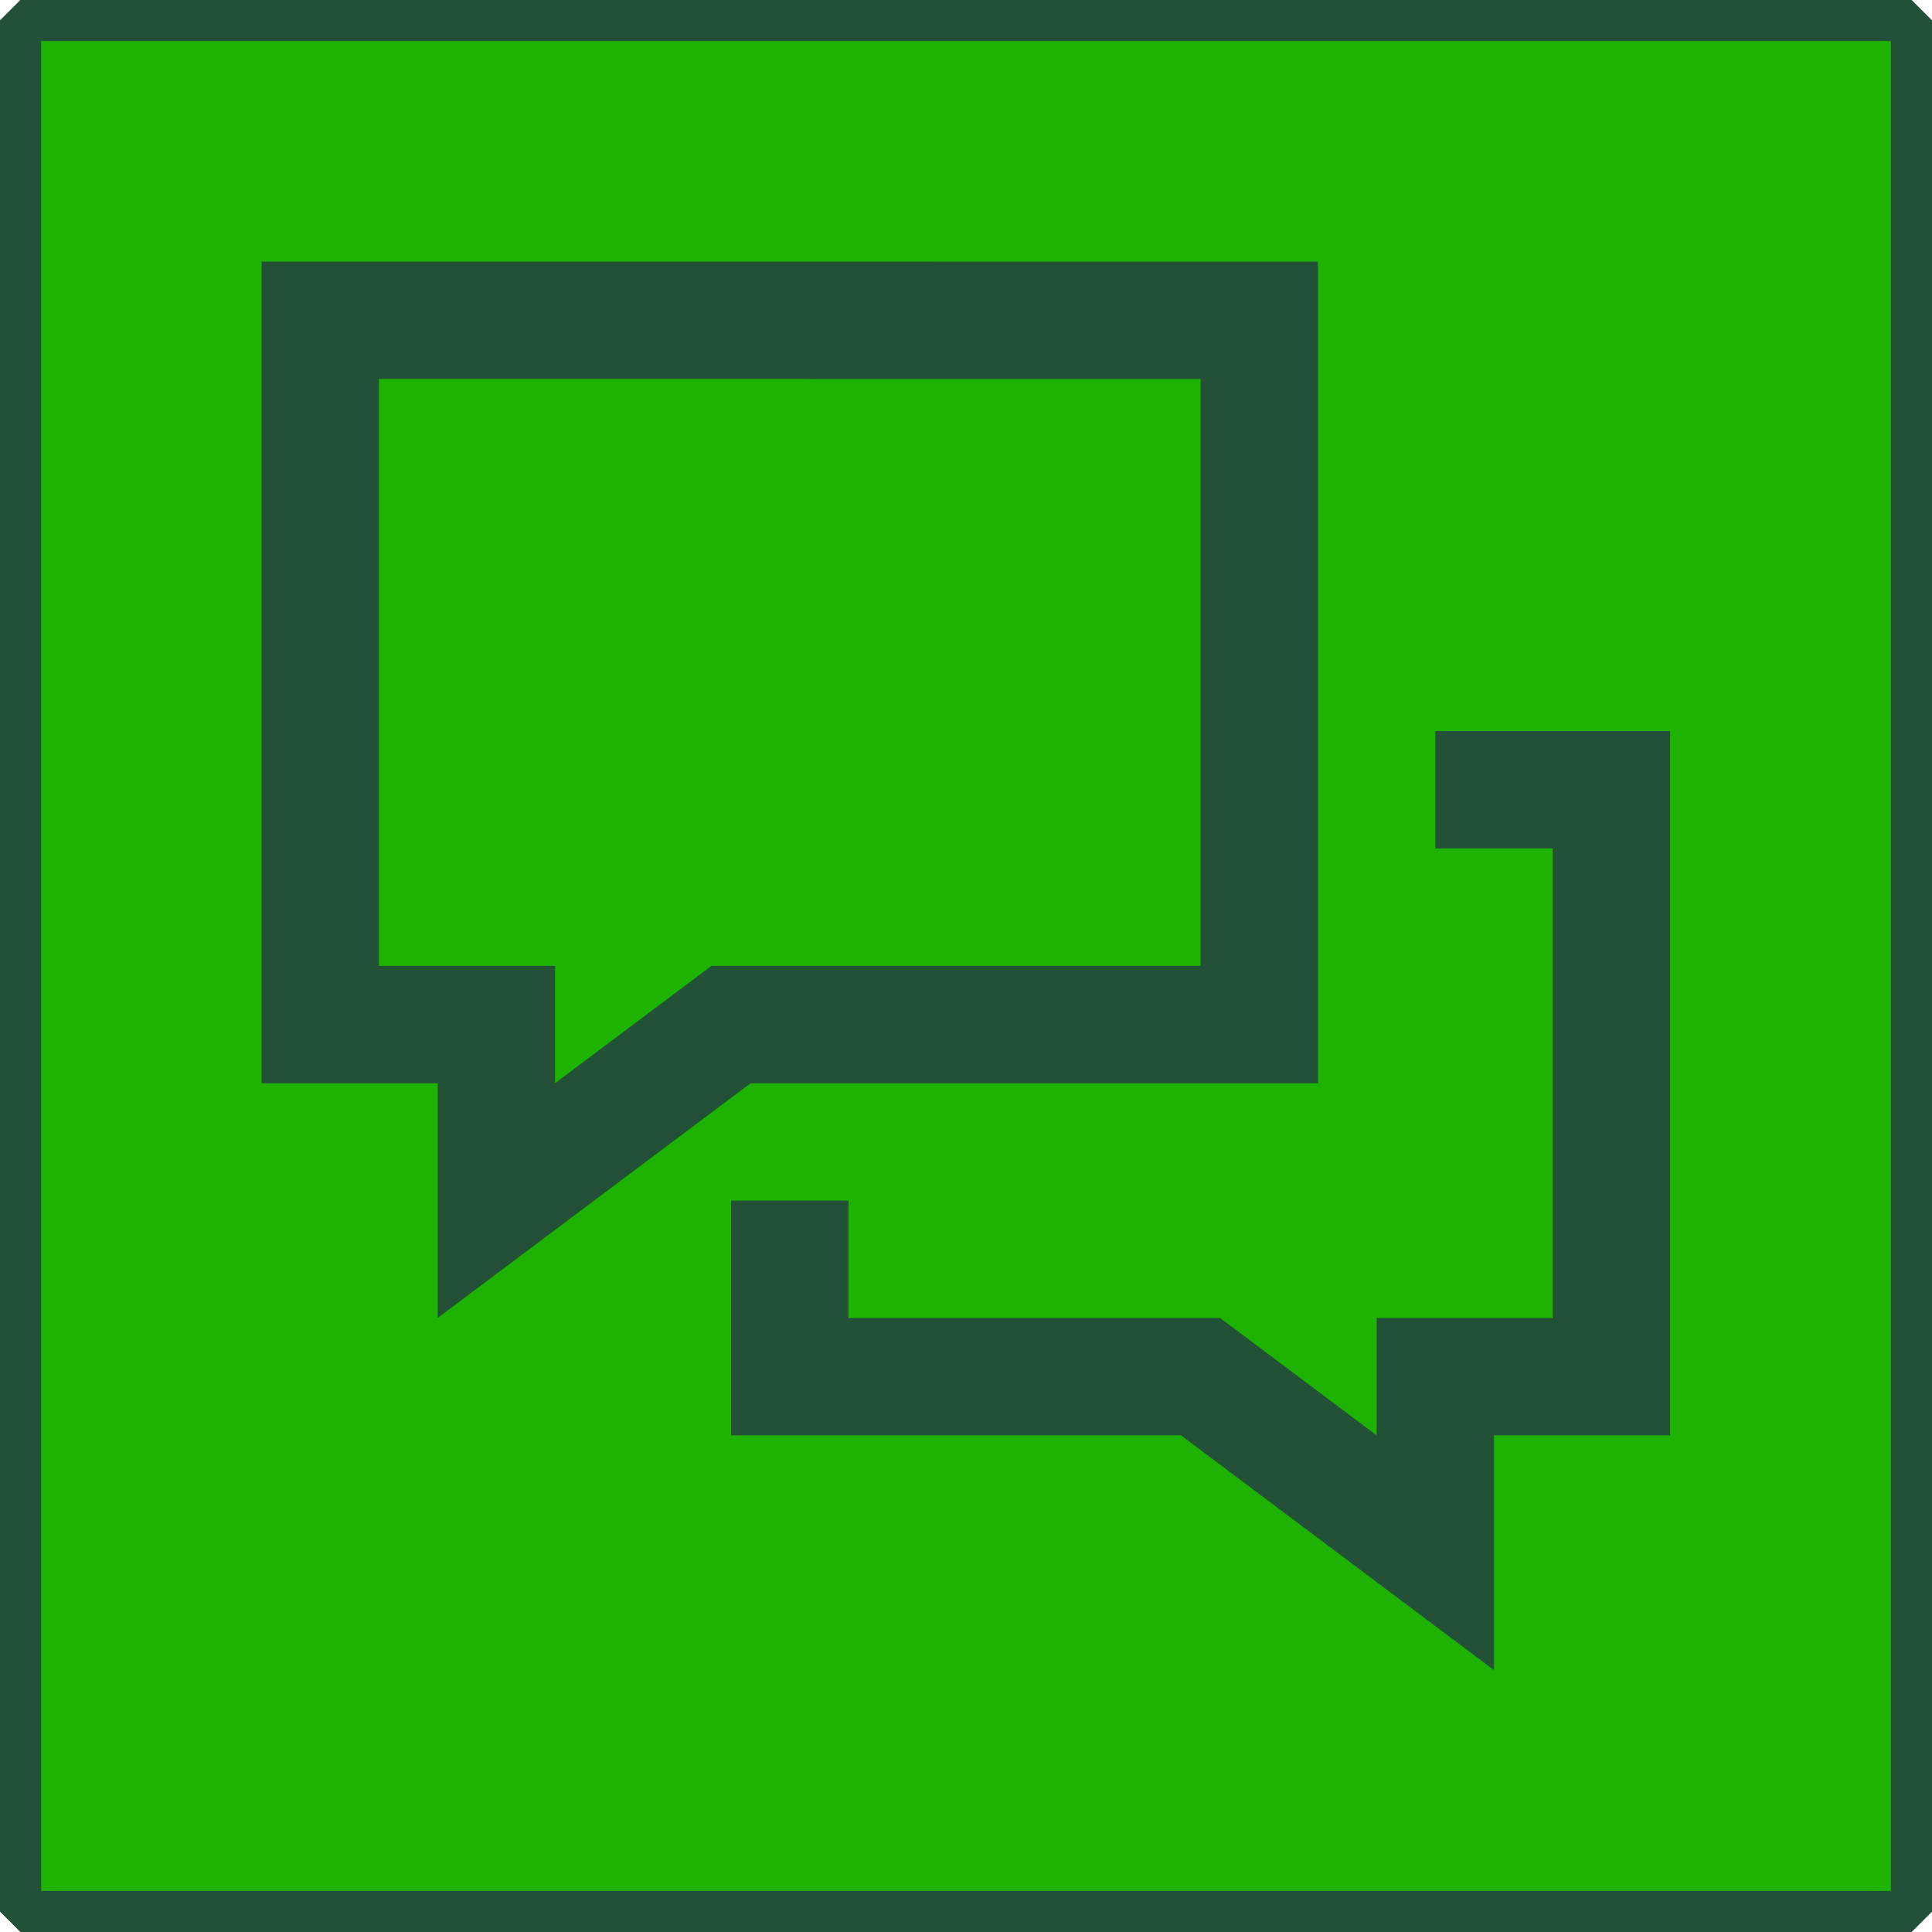
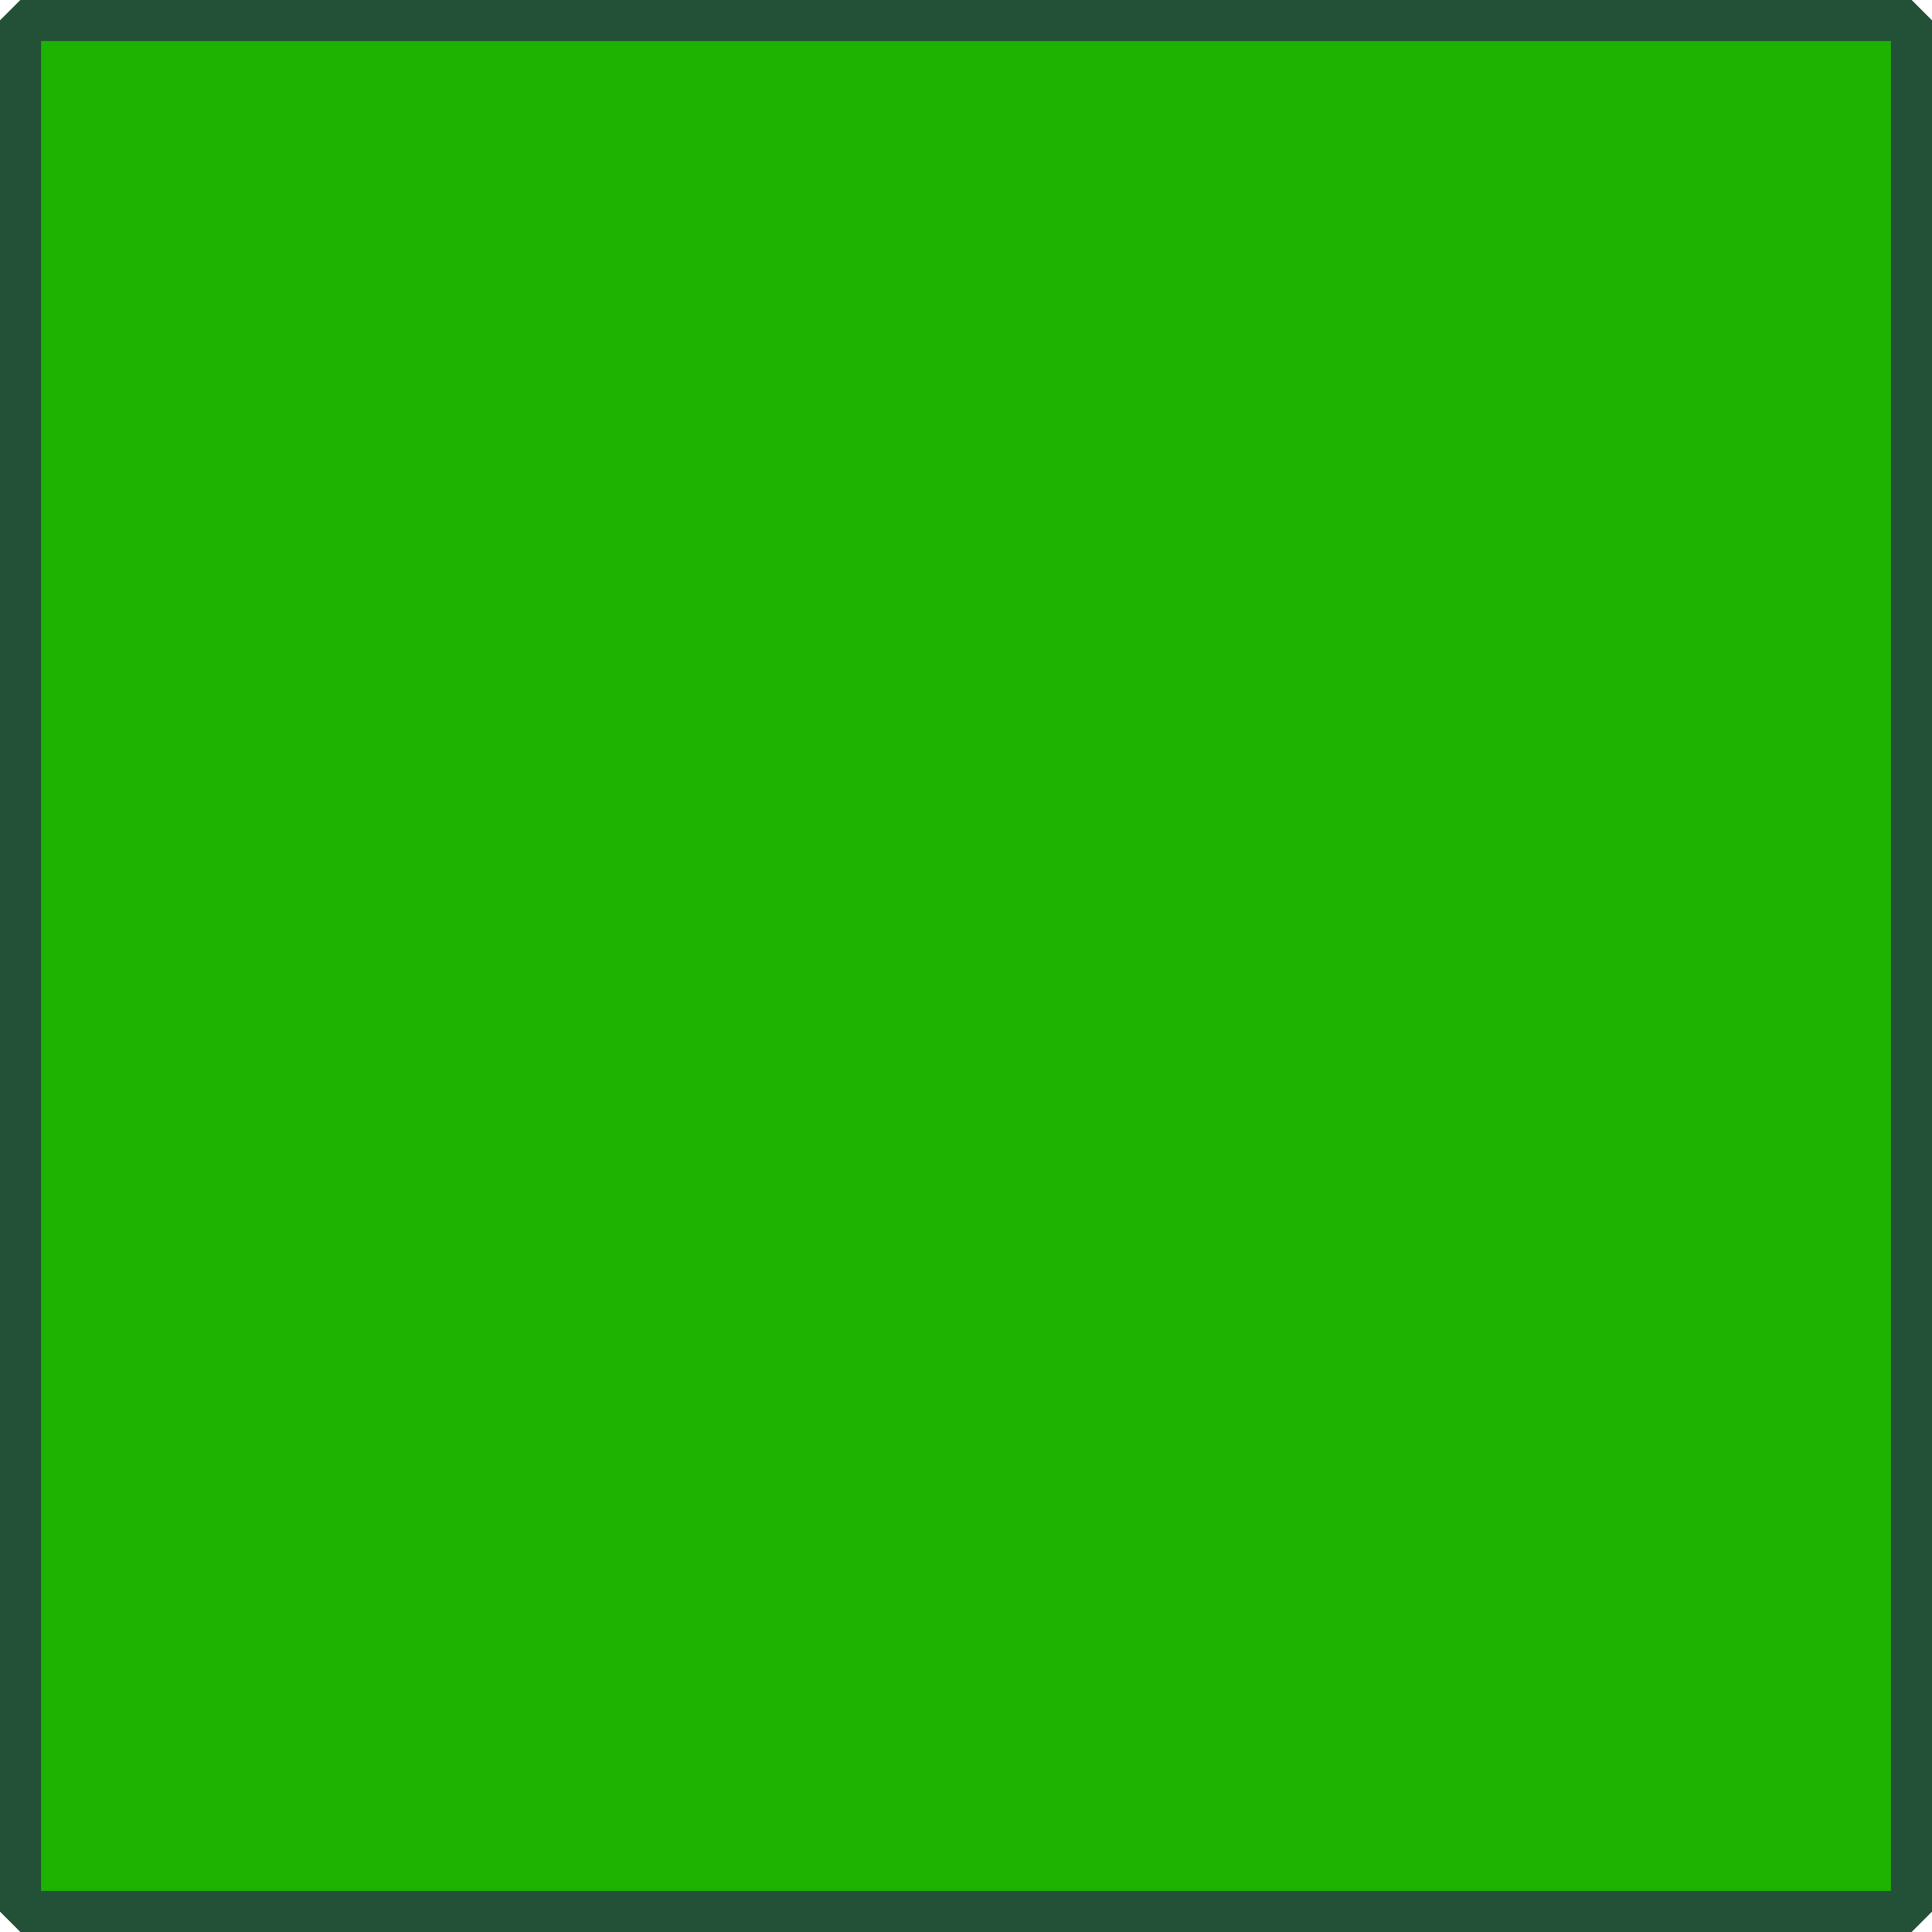
<svg xmlns="http://www.w3.org/2000/svg" xmlns:ns1="http://sodipodi.sourceforge.net/DTD/sodipodi-0.dtd" xmlns:ns2="http://www.inkscape.org/namespaces/inkscape" width="48" height="48" viewBox="0 0 48 48" version="1.1" id="svg1" xml:space="preserve" ns1:docname="Vertrauensfaktor_Fp.svg" ns2:version="1.4 (86a8ad7, 2024-10-11)">
  <ns1:namedview id="namedview1" pagecolor="#505050" bordercolor="#eeeeee" borderopacity="1" ns2:showpageshadow="0" ns2:pageopacity="0" ns2:pagecheckerboard="0" ns2:deskcolor="#505050" ns2:document-units="px" ns2:zoom="16" ns2:cx="12.96875" ns2:cy="35.53125" ns2:window-width="2560" ns2:window-height="1494" ns2:window-x="-11" ns2:window-y="-11" ns2:window-maximized="1" ns2:current-layer="g37-5" />
  <defs id="defs1">
    <ns2:path-effect effect="fillet_chamfer" id="path-effect37" is_visible="true" lpeversion="1" nodesatellites_param="F,0,0,1,0,0,0,1 @ F,0,0,1,0,0,0,1 @ F,0,0,1,0,0,0,1 @ F,0,0,1,0,0,0,1" radius="0" unit="px" method="auto" mode="F" chamfer_steps="1" flexible="false" use_knot_distance="true" apply_no_radius="true" apply_with_radius="true" only_selected="false" hide_knots="false" />
    <ns2:path-effect effect="fillet_chamfer" id="path-effect34" is_visible="true" lpeversion="1" nodesatellites_param="F,0,0,1,0,0,0,1 @ F,0,0,1,0,0,0,1 @ F,0,0,1,0,0,0,1 @ F,0,0,1,0,0,0,1" radius="0" unit="px" method="auto" mode="F" chamfer_steps="1" flexible="false" use_knot_distance="true" apply_no_radius="true" apply_with_radius="true" only_selected="false" hide_knots="false" />
    <ns2:path-effect effect="fillet_chamfer" id="path-effect31" is_visible="true" lpeversion="1" nodesatellites_param="F,0,0,1,0,0,0,1 @ F,0,0,1,0,0,0,1 @ F,0,0,1,0,0,0,1 @ F,0,0,1,0,0,0,1" radius="0" unit="px" method="auto" mode="F" chamfer_steps="1" flexible="false" use_knot_distance="true" apply_no_radius="true" apply_with_radius="true" only_selected="false" hide_knots="false" />
    <ns2:path-effect effect="fillet_chamfer" id="path-effect28" is_visible="true" lpeversion="1" nodesatellites_param="F,0,0,1,0,0,0,1 @ F,0,0,1,0,0,0,1 @ F,0,0,1,0,0,0,1 @ F,0,0,1,0,0,0,1" radius="0" unit="px" method="auto" mode="F" chamfer_steps="1" flexible="false" use_knot_distance="true" apply_no_radius="true" apply_with_radius="true" only_selected="false" hide_knots="false" />
    <ns2:path-effect effect="fillet_chamfer" id="path-effect25" is_visible="true" lpeversion="1" nodesatellites_param="F,0,0,1,0,0,0,1 @ F,0,0,1,0,0,0,1 @ F,0,0,1,0,0,0,1 @ F,0,0,1,0,0,0,1" radius="0" unit="px" method="auto" mode="F" chamfer_steps="1" flexible="false" use_knot_distance="true" apply_no_radius="true" apply_with_radius="true" only_selected="false" hide_knots="false" />
    <ns2:path-effect effect="fillet_chamfer" id="path-effect23" is_visible="true" lpeversion="1" nodesatellites_param="F,0,0,1,0,0,0,1 @ F,0,0,1,0,0,0,1 @ F,0,0,1,0,0,0,1 @ F,0,0,1,0,0,0,1" radius="0" unit="px" method="auto" mode="F" chamfer_steps="1" flexible="false" use_knot_distance="true" apply_no_radius="true" apply_with_radius="true" only_selected="false" hide_knots="false" />
    <ns2:path-effect effect="fillet_chamfer" id="path-effect19" is_visible="true" lpeversion="1" nodesatellites_param="F,0,0,1,0,0,0,1 @ F,0,0,1,0,0,0,1 @ F,0,0,1,0,0,0,1 @ F,0,0,1,0,0,0,1" radius="0" unit="px" method="auto" mode="F" chamfer_steps="1" flexible="false" use_knot_distance="true" apply_no_radius="true" apply_with_radius="true" only_selected="false" hide_knots="false" />
    <ns2:path-effect effect="fillet_chamfer" id="path-effect17" is_visible="true" lpeversion="1" nodesatellites_param="F,0,0,1,0,0,0,1 @ F,0,0,1,0,0,0,1 @ F,0,0,1,0,0,0,1 @ F,0,0,1,0,0,0,1" radius="0" unit="px" method="auto" mode="F" chamfer_steps="1" flexible="false" use_knot_distance="true" apply_no_radius="true" apply_with_radius="true" only_selected="false" hide_knots="false" />
    <ns2:path-effect effect="fillet_chamfer" id="path-effect15" is_visible="true" lpeversion="1" nodesatellites_param="F,0,0,1,0,0,0,1 @ F,0,0,1,0,0,0,1 @ F,0,0,1,0,0,0,1 @ F,0,0,1,0,0,0,1" radius="0" unit="px" method="auto" mode="F" chamfer_steps="1" flexible="false" use_knot_distance="true" apply_no_radius="true" apply_with_radius="true" only_selected="false" hide_knots="false" />
    <ns2:path-effect effect="fillet_chamfer" id="path-effect13" is_visible="true" lpeversion="1" nodesatellites_param="F,0,0,1,0,0,0,1 @ F,0,0,1,0,0,0,1 @ F,0,0,1,0,0,0,1 @ F,0,0,1,0,0,0,1" radius="0" unit="px" method="auto" mode="F" chamfer_steps="1" flexible="false" use_knot_distance="true" apply_no_radius="true" apply_with_radius="true" only_selected="false" hide_knots="false" />
    <ns2:path-effect effect="fillet_chamfer" id="path-effect10" is_visible="true" lpeversion="1" nodesatellites_param="F,0,0,1,0,0,0,1 @ F,0,0,1,0,0,0,1 @ F,0,0,1,0,0,0,1 @ F,0,0,1,0,0,0,1" radius="0" unit="px" method="auto" mode="F" chamfer_steps="1" flexible="false" use_knot_distance="true" apply_no_radius="true" apply_with_radius="true" only_selected="false" hide_knots="false" />
    <ns2:path-effect effect="fillet_chamfer" id="path-effect8" is_visible="true" lpeversion="1" nodesatellites_param="F,0,0,1,0,0,0,1 @ F,0,0,1,0,0,0,1 @ F,0,0,1,0,0,0,1 @ F,0,0,1,0,0,0,1" radius="0" unit="px" method="auto" mode="F" chamfer_steps="1" flexible="false" use_knot_distance="true" apply_no_radius="true" apply_with_radius="true" only_selected="false" hide_knots="false" />
    <ns2:path-effect effect="fillet_chamfer" id="path-effect6" is_visible="true" lpeversion="1" nodesatellites_param="F,0,0,1,0,0,0,1 @ F,0,0,1,0,0,0,1 @ F,0,0,1,0,0,0,1 @ F,0,0,1,0,0,0,1" radius="0" unit="px" method="auto" mode="F" chamfer_steps="1" flexible="false" use_knot_distance="true" apply_no_radius="true" apply_with_radius="true" only_selected="false" hide_knots="false" />
    <ns2:path-effect effect="fillet_chamfer" id="path-effect4" is_visible="true" lpeversion="1" nodesatellites_param="F,0,0,1,0,0,0,1 @ F,0,0,1,0,0,0,1 @ F,0,0,1,0,0,0,1 @ F,0,0,1,0,0,0,1" radius="0" unit="px" method="auto" mode="F" chamfer_steps="1" flexible="false" use_knot_distance="true" apply_no_radius="true" apply_with_radius="true" only_selected="false" hide_knots="false" />
    <ns2:path-effect effect="fillet_chamfer" id="path-effect3" is_visible="true" lpeversion="1" nodesatellites_param="F,0,0,1,0,0,0,1 @ F,0,0,1,0,0,0,1 @ F,0,0,1,0,0,0,1 @ F,0,0,1,0,0,0,1" radius="0" unit="px" method="auto" mode="F" chamfer_steps="1" flexible="false" use_knot_distance="true" apply_no_radius="true" apply_with_radius="true" only_selected="false" hide_knots="false" />
  </defs>
  <g ns2:label="id_enabled" ns2:groupmode="layer" id="layer1" style="display:none">
    <rect style="fill:#1db300;fill-opacity:1;stroke:none;stroke-width:0.982;stroke-opacity:0.8" id="rect1" width="47.018" height="47.018" x="-47.509" y="0.491" transform="scale(-1,1)" ns2:label="enabeld" />
    <circle style="display:inline;fill:none;fill-opacity:1;stroke:#225137;stroke-width:2;stroke-linejoin:bevel;stroke-dasharray:none;stroke-opacity:1" id="path10-4-7" cx="24" cy="-19.567" r="10.94" transform="scale(1,-1)" />
    <path style="display:inline;fill:none;fill-opacity:1;stroke:#225137;stroke-width:1.021;stroke-linejoin:bevel;stroke-dasharray:none;stroke-opacity:1" id="rect2" width="46.979" height="46.979" x="0.51" y="-47.49" transform="scale(1,-1)" ns2:label="contur" ns1:type="rect" d="M 0.51,-47.49 H 47.49 V -0.51 H 0.51 Z" ns2:path-effect="#path-effect4" />
  </g>
  <g ns2:label="id_disabled" ns2:groupmode="layer" id="g7" style="display:none">
-     <path style="fill:none;fill-opacity:1;stroke:#b4b4b4;stroke-width:1.021;stroke-linejoin:bevel;stroke-dasharray:none;stroke-opacity:1" id="path6" width="46.979" height="46.979" x="0.51" y="-47.49" transform="scale(1,-1)" ns2:label="contur" ns1:type="rect" d="M 0.51,-47.49 H 47.49 V -0.51 H 0.51 Z" ns2:path-effect="#path-effect8" />
-     <circle style="display:inline;fill:none;fill-opacity:1;stroke:#c6c6c6;stroke-width:2;stroke-linejoin:bevel;stroke-dasharray:none;stroke-opacity:1" id="path10-4" cx="24" cy="-19.567" r="10.94" transform="scale(1,-1)" />
    <ellipse style="display:inline;fill:none;fill-opacity:1;stroke:#c6c6c6;stroke-width:2;stroke-linejoin:bevel;stroke-dasharray:none;stroke-opacity:1" id="path11-1" cx="24" cy="49.321" rx="16.185" ry="18.041" />
  </g>
  <g ns2:label="id_empty" ns2:groupmode="layer" id="g9" style="display:none">
    <rect style="display:inline;fill:#d0d3d7;fill-opacity:1;stroke:none;stroke-width:0.982;stroke-opacity:0.8" id="rect1-1" width="47.018" height="47.018" x="-47.509" y="0.491" transform="scale(-1,1)" ns2:label="enabeld" />
    <path style="fill:none;fill-opacity:1;stroke:#475056;stroke-width:1.021;stroke-linejoin:bevel;stroke-dasharray:none;stroke-opacity:1" id="path8" width="46.979" height="46.979" x="0.51" y="-47.49" transform="scale(1,-1)" ns2:label="contur" ns1:type="rect" d="M 0.51,-47.49 H 47.49 V -0.51 H 0.51 Z" ns2:path-effect="#path-effect10" />
    <g id="g11">
      <circle style="fill:none;fill-opacity:1;stroke:#475056;stroke-width:2;stroke-linejoin:bevel;stroke-dasharray:none;stroke-opacity:1" id="path10" cx="24" cy="-19.567" r="10.94" transform="scale(1,-1)" />
      <ellipse style="fill:none;fill-opacity:1;stroke:#475056;stroke-width:2;stroke-linejoin:bevel;stroke-dasharray:none;stroke-opacity:1" id="path11" cx="24" cy="49.321" rx="16.185" ry="18.041" />
    </g>
  </g>
  <g ns2:label="kv_enabled" ns2:groupmode="layer" id="g12" style="display:none">
    <rect style="fill:#1db300;fill-opacity:1;stroke:none;stroke-width:0.982;stroke-opacity:0.8" id="rect11" width="47.018" height="47.018" x="-47.509" y="0.491" transform="scale(-1,1)" ns2:label="enabeld" />
    <path style="display:inline;fill:none;fill-opacity:1;stroke:#225137;stroke-width:1.021;stroke-linejoin:bevel;stroke-dasharray:none;stroke-opacity:1" id="path12" width="46.979" height="46.979" x="0.51" y="-47.49" transform="scale(1,-1)" ns2:label="contur" ns1:type="rect" d="M 0.51,-47.49 H 47.49 V -0.51 H 0.51 Z" ns2:path-effect="#path-effect13" />
    <path d="m 15.687,24 h 13.854 v 1.385 H 15.687 Z M 26.516,19.844 H 15.687 v 1.385 H 28.221 C 27.598,20.837 27.026,20.373 26.516,19.844 Z M 15.687,17.073 h 9.005 C 24.507,16.63 24.364,16.164 24.251,15.688 h -8.563 z m 18.01,5.507 v 3.558 c 0,5.69 -8.312,3.404 -8.312,3.404 0,0 2.103,8.312 -3.655,8.312 H 11.531 V 10.146 H 24.693 C 25.125,9.108 25.75,8.173 26.516,7.375 H 8.76 v 33.25 H 22.876 c 4.382,0 13.592,-10.007 13.592,-13.319 v -5.384 c -0.863,0.36 -1.797,0.583 -2.771,0.658 z m 5.542,-8.971 c 0,3.443 -2.792,6.234 -6.234,6.234 -3.443,0 -6.234,-2.792 -6.234,-6.234 0,-3.443 2.792,-6.234 6.234,-6.234 3.443,0 6.234,2.792 6.234,6.234 z m -2.987,-1.222 -0.964,-0.964 -2.932,3.005 -1.374,-1.304 -0.964,0.966 2.339,2.268 z" id="path1-5" style="fill:#225137;fill-opacity:1;stroke-width:1.385" />
  </g>
  <g ns2:label="kv_empty" ns2:groupmode="layer" id="g14" style="display:none">
    <rect style="display:inline;fill:#d0d3d7;fill-opacity:1;stroke:none;stroke-width:0.982;stroke-opacity:0.8" id="rect13" width="47.018" height="47.018" x="-47.509" y="0.491" transform="scale(-1,1)" ns2:label="enabeld" />
    <path style="fill:none;fill-opacity:1;stroke:#475056;stroke-width:1.021;stroke-linejoin:bevel;stroke-dasharray:none;stroke-opacity:1" id="path13" width="46.979" height="46.979" x="0.51" y="-47.49" transform="scale(1,-1)" ns2:label="contur" ns1:type="rect" d="M 0.51,-47.49 H 47.49 V -0.51 H 0.51 Z" ns2:path-effect="#path-effect15" />
    <path d="m 15.687,24 h 13.854 v 1.385 H 15.687 Z M 26.516,19.844 H 15.687 v 1.385 H 28.221 C 27.598,20.837 27.026,20.373 26.516,19.844 Z M 15.687,17.073 h 9.005 C 24.507,16.63 24.364,16.164 24.251,15.688 h -8.563 z m 18.01,5.507 v 3.558 c 0,5.69 -8.312,3.404 -8.312,3.404 0,0 2.103,8.312 -3.655,8.312 H 11.531 V 10.146 H 24.693 C 25.125,9.108 25.75,8.173 26.516,7.375 H 8.76 v 33.25 H 22.876 c 4.382,0 13.592,-10.007 13.592,-13.319 v -5.384 c -0.863,0.36 -1.797,0.583 -2.771,0.658 z m 5.542,-8.971 c 0,3.443 -2.792,6.234 -6.234,6.234 -3.443,0 -6.234,-2.792 -6.234,-6.234 0,-3.443 2.792,-6.234 6.234,-6.234 3.443,0 6.234,2.792 6.234,6.234 z m -2.987,-1.222 -0.964,-0.964 -2.932,3.005 -1.374,-1.304 -0.964,0.966 2.339,2.268 z" id="path1-5-6" style="display:inline;fill:#475056;fill-opacity:1;stroke-width:1.385" />
  </g>
  <g ns2:label="kv_disabled" ns2:groupmode="layer" id="g16" style="display:none">
-     <path style="fill:none;fill-opacity:1;stroke:#c6c6c6;stroke-width:1.021;stroke-linejoin:bevel;stroke-dasharray:none;stroke-opacity:1" id="path15" width="46.979" height="46.979" x="0.51" y="-47.49" transform="scale(1,-1)" ns2:label="contur" ns1:type="rect" d="M 0.51,-47.49 H 47.49 V -0.51 H 0.51 Z" ns2:path-effect="#path-effect17" />
    <path d="m 15.687,24 h 13.854 v 1.385 H 15.687 Z M 26.516,19.844 H 15.687 v 1.385 H 28.221 C 27.598,20.837 27.026,20.373 26.516,19.844 Z M 15.687,17.073 h 9.005 C 24.507,16.63 24.364,16.164 24.251,15.688 h -8.563 z m 18.01,5.507 v 3.558 c 0,5.69 -8.312,3.404 -8.312,3.404 0,0 2.103,8.312 -3.655,8.312 H 11.531 V 10.146 H 24.693 C 25.125,9.108 25.75,8.173 26.516,7.375 H 8.76 v 33.25 H 22.876 c 4.382,0 13.592,-10.007 13.592,-13.319 v -5.384 c -0.863,0.36 -1.797,0.583 -2.771,0.658 z m 5.542,-8.971 c 0,3.443 -2.792,6.234 -6.234,6.234 -3.443,0 -6.234,-2.792 -6.234,-6.234 0,-3.443 2.792,-6.234 6.234,-6.234 3.443,0 6.234,2.792 6.234,6.234 z m -2.987,-1.222 -0.964,-0.964 -2.932,3.005 -1.374,-1.304 -0.964,0.966 2.339,2.268 z" id="path16" style="display:inline;fill:#c6c6c6;fill-opacity:1;stroke-width:1.385" />
  </g>
  <g ns2:label="sk_enabled" ns2:groupmode="layer" id="g18" style="display:none">
    <rect style="fill:#1db300;fill-opacity:1;stroke:none;stroke-width:0.982;stroke-opacity:0.8" id="rect17" width="47.018" height="47.018" x="-47.509" y="0.491" transform="scale(-1,1)" ns2:label="enabeld" />
    <path style="display:inline;fill:none;fill-opacity:1;stroke:#225137;stroke-width:1.021;stroke-linejoin:bevel;stroke-dasharray:none;stroke-opacity:1" id="path17" width="46.979" height="46.979" x="0.51" y="-47.49" transform="scale(1,-1)" ns2:label="contur" ns1:type="rect" d="M 0.51,-47.49 H 47.49 V -0.51 H 0.51 Z" ns2:path-effect="#path-effect19" />
    <g style="clip-rule:evenodd;fill:#225137;fill-opacity:1;fill-rule:evenodd;stroke-width:1.147;stroke-linejoin:round;stroke-miterlimit:2;stroke-dasharray:none" id="g19" transform="matrix(1.554,0,0,-1.553,5.354,42.638)">
      <path d="M 3.508,6.726 C 5.273,3.89 8.419,2 12.003,2 17.521,2 22,6.48 22,11.997 c 0,5.519 -4.479,9.999 -9.997,9.999 -5.245,0 -9.553,-4.048 -9.966,-9.188 -0.024,-0.302 0.189,-0.811 0.749,-0.811 0.391,0 0.715,0.3 0.747,0.69 0.351,4.369 4.012,7.809 8.47,7.809 4.69,0 8.497,-3.808 8.497,-8.499 C 20.5,7.308 16.693,3.5 12.003,3.5 8.966,3.5 6.299,5.097 4.797,7.495 L 6.788,7.5 c 0.414,0 0.75,0.336 0.75,0.75 C 7.538,8.664 7.202,9 6.788,9 H 2.755 C 2.341,9 2.005,8.664 2.005,8.25 V 4.201 c 0,-0.414 0.336,-0.75 0.75,-0.75 0.414,0 0.75,0.335 0.75,0.75 z" fill-rule="nonzero" id="path1" style="fill:#225137;fill-opacity:1;stroke-width:1.147;stroke-dasharray:none" />
    </g>
  </g>
  <g ns2:label="sk_empty" ns2:groupmode="layer" id="g24" style="display:inline">
    <rect style="display:inline;fill:#d0d3d7;fill-opacity:1;stroke:none;stroke-width:0.982;stroke-opacity:0.8" id="rect23" width="47.018" height="47.018" x="-47.509" y="0.491" transform="scale(-1,1)" ns2:label="enabeld" />
    <path style="fill:none;fill-opacity:1;stroke:#475056;stroke-width:1.021;stroke-linejoin:bevel;stroke-dasharray:none;stroke-opacity:1" id="path23" width="46.979" height="46.979" x="0.51" y="-47.49" transform="scale(1,-1)" ns2:label="contur" ns1:type="rect" d="M 0.51,-47.49 H 47.49 V -0.51 H 0.51 Z" ns2:path-effect="#path-effect25" />
    <g style="clip-rule:evenodd;display:inline;fill:#225137;fill-opacity:1;fill-rule:evenodd;stroke-width:1.147;stroke-linejoin:round;stroke-miterlimit:2;stroke-dasharray:none" id="g19-3" transform="matrix(1.554,0,0,-1.553,5.354,42.638)">
      <path d="M 3.508,6.726 C 5.273,3.89 8.419,2 12.003,2 17.521,2 22,6.48 22,11.997 c 0,5.519 -4.479,9.999 -9.997,9.999 -5.245,0 -9.553,-4.048 -9.966,-9.188 -0.024,-0.302 0.189,-0.811 0.749,-0.811 0.391,0 0.715,0.3 0.747,0.69 0.351,4.369 4.012,7.809 8.47,7.809 4.69,0 8.497,-3.808 8.497,-8.499 C 20.5,7.308 16.693,3.5 12.003,3.5 8.966,3.5 6.299,5.097 4.797,7.495 L 6.788,7.5 c 0.414,0 0.75,0.336 0.75,0.75 C 7.538,8.664 7.202,9 6.788,9 H 2.755 C 2.341,9 2.005,8.664 2.005,8.25 V 4.201 c 0,-0.414 0.336,-0.75 0.75,-0.75 0.414,0 0.75,0.335 0.75,0.75 z" fill-rule="nonzero" id="path1-7" style="fill:#475056;fill-opacity:1;stroke-width:1.147;stroke-dasharray:none" />
    </g>
  </g>
  <g ns2:label="sk_disabled" ns2:groupmode="layer" id="g27" style="display:none">
    <path style="fill:none;fill-opacity:1;stroke:#c6c6c6;stroke-width:1.021;stroke-linejoin:bevel;stroke-dasharray:none;stroke-opacity:1" id="path25" width="46.979" height="46.979" x="0.51" y="-47.49" transform="scale(1,-1)" ns2:label="contur" ns1:type="rect" d="M 0.51,-47.49 H 47.49 V -0.51 H 0.51 Z" ns2:path-effect="#path-effect28" />
    <g style="clip-rule:evenodd;display:inline;fill:#c6c6c6;fill-opacity:1;fill-rule:evenodd;stroke-width:1.147;stroke-linejoin:round;stroke-miterlimit:2;stroke-dasharray:none" id="g26" transform="matrix(1.554,0,0,-1.553,5.354,42.638)">
-       <path d="M 3.508,6.726 C 5.273,3.89 8.419,2 12.003,2 17.521,2 22,6.48 22,11.997 c 0,5.519 -4.479,9.999 -9.997,9.999 -5.245,0 -9.553,-4.048 -9.966,-9.188 -0.024,-0.302 0.189,-0.811 0.749,-0.811 0.391,0 0.715,0.3 0.747,0.69 0.351,4.369 4.012,7.809 8.47,7.809 4.69,0 8.497,-3.808 8.497,-8.499 C 20.5,7.308 16.693,3.5 12.003,3.5 8.966,3.5 6.299,5.097 4.797,7.495 L 6.788,7.5 c 0.414,0 0.75,0.336 0.75,0.75 C 7.538,8.664 7.202,9 6.788,9 H 2.755 C 2.341,9 2.005,8.664 2.005,8.25 V 4.201 c 0,-0.414 0.336,-0.75 0.75,-0.75 0.414,0 0.75,0.335 0.75,0.75 z" fill-rule="nonzero" id="path26" style="fill:#c6c6c6;fill-opacity:1;stroke-width:1.147;stroke-dasharray:none" />
-     </g>
+       </g>
  </g>
  <g ns2:label="sk_enabled" ns2:groupmode="layer" id="g30" style="display:inline">
    <rect style="fill:#1db300;fill-opacity:1;stroke:none;stroke-width:0.982;stroke-opacity:0.8" id="rect28" width="47.018" height="47.018" x="-47.509" y="0.491" transform="scale(-1,1)" ns2:label="enabeld" />
    <path style="display:inline;fill:none;fill-opacity:1;stroke:#225137;stroke-width:1.021;stroke-linejoin:bevel;stroke-dasharray:none;stroke-opacity:1" id="path28" width="46.979" height="46.979" x="0.51" y="-47.49" transform="scale(1,-1)" ns2:label="contur" ns1:type="rect" d="M 0.51,-47.49 H 47.49 V -0.51 H 0.51 Z" ns2:path-effect="#path-effect31" />
    <g style="clip-rule:evenodd;display:inline;fill:#475056;fill-opacity:1;fill-rule:evenodd" id="g37-5" transform="matrix(1.458,0,0,1.458,6.5,6.501)">
-       <path d="m 24,20 h -3 v 4 L 15.667,20 H 8 v -4 h 2 v 2 h 6.333 L 19,20 v -2 h 3 V 9.999 h -2 v -2 h 4 z M 8.333,14 3,18 V 14 H 0 V -0.001 L 18,0 V 14 Z M 2,12 h 3 v 2 L 7.667,12 H 16 V 2 L 2,1.999 Z" id="path1-6-4" style="fill:#225137;fill-opacity:1" />
-     </g>
+       </g>
  </g>
  <g ns2:label="sk_empty" ns2:groupmode="layer" id="g36" style="display:none">
    <rect style="display:inline;fill:#d0d3d7;fill-opacity:1;stroke:none;stroke-width:0.982;stroke-opacity:0.8" id="rect34" width="47.018" height="47.018" x="-47.509" y="0.491" transform="scale(-1,1)" ns2:label="enabeld" />
    <path style="fill:none;fill-opacity:1;stroke:#475056;stroke-width:1.021;stroke-linejoin:bevel;stroke-dasharray:none;stroke-opacity:1" id="path34" width="46.979" height="46.979" x="0.51" y="-47.49" transform="scale(1,-1)" ns2:label="contur" ns1:type="rect" d="M 0.51,-47.49 H 47.49 V -0.51 H 0.51 Z" ns2:path-effect="#path-effect37" />
    <g style="clip-rule:evenodd;fill:#475056;fill-opacity:1;fill-rule:evenodd" id="g37" transform="matrix(1.458,0,0,1.458,6.5,6.501)">
      <path d="m 24,20 h -3 v 4 L 15.667,20 H 8 v -4 h 2 v 2 h 6.333 L 19,20 v -2 h 3 V 9.999 h -2 v -2 h 4 z M 8.333,14 3,18 V 14 H 0 V -0.001 L 18,0 V 14 Z M 2,12 h 3 v 2 L 7.667,12 H 16 V 2 L 2,1.999 Z" id="path1-6" style="fill:#475056;fill-opacity:1" />
    </g>
  </g>
</svg>